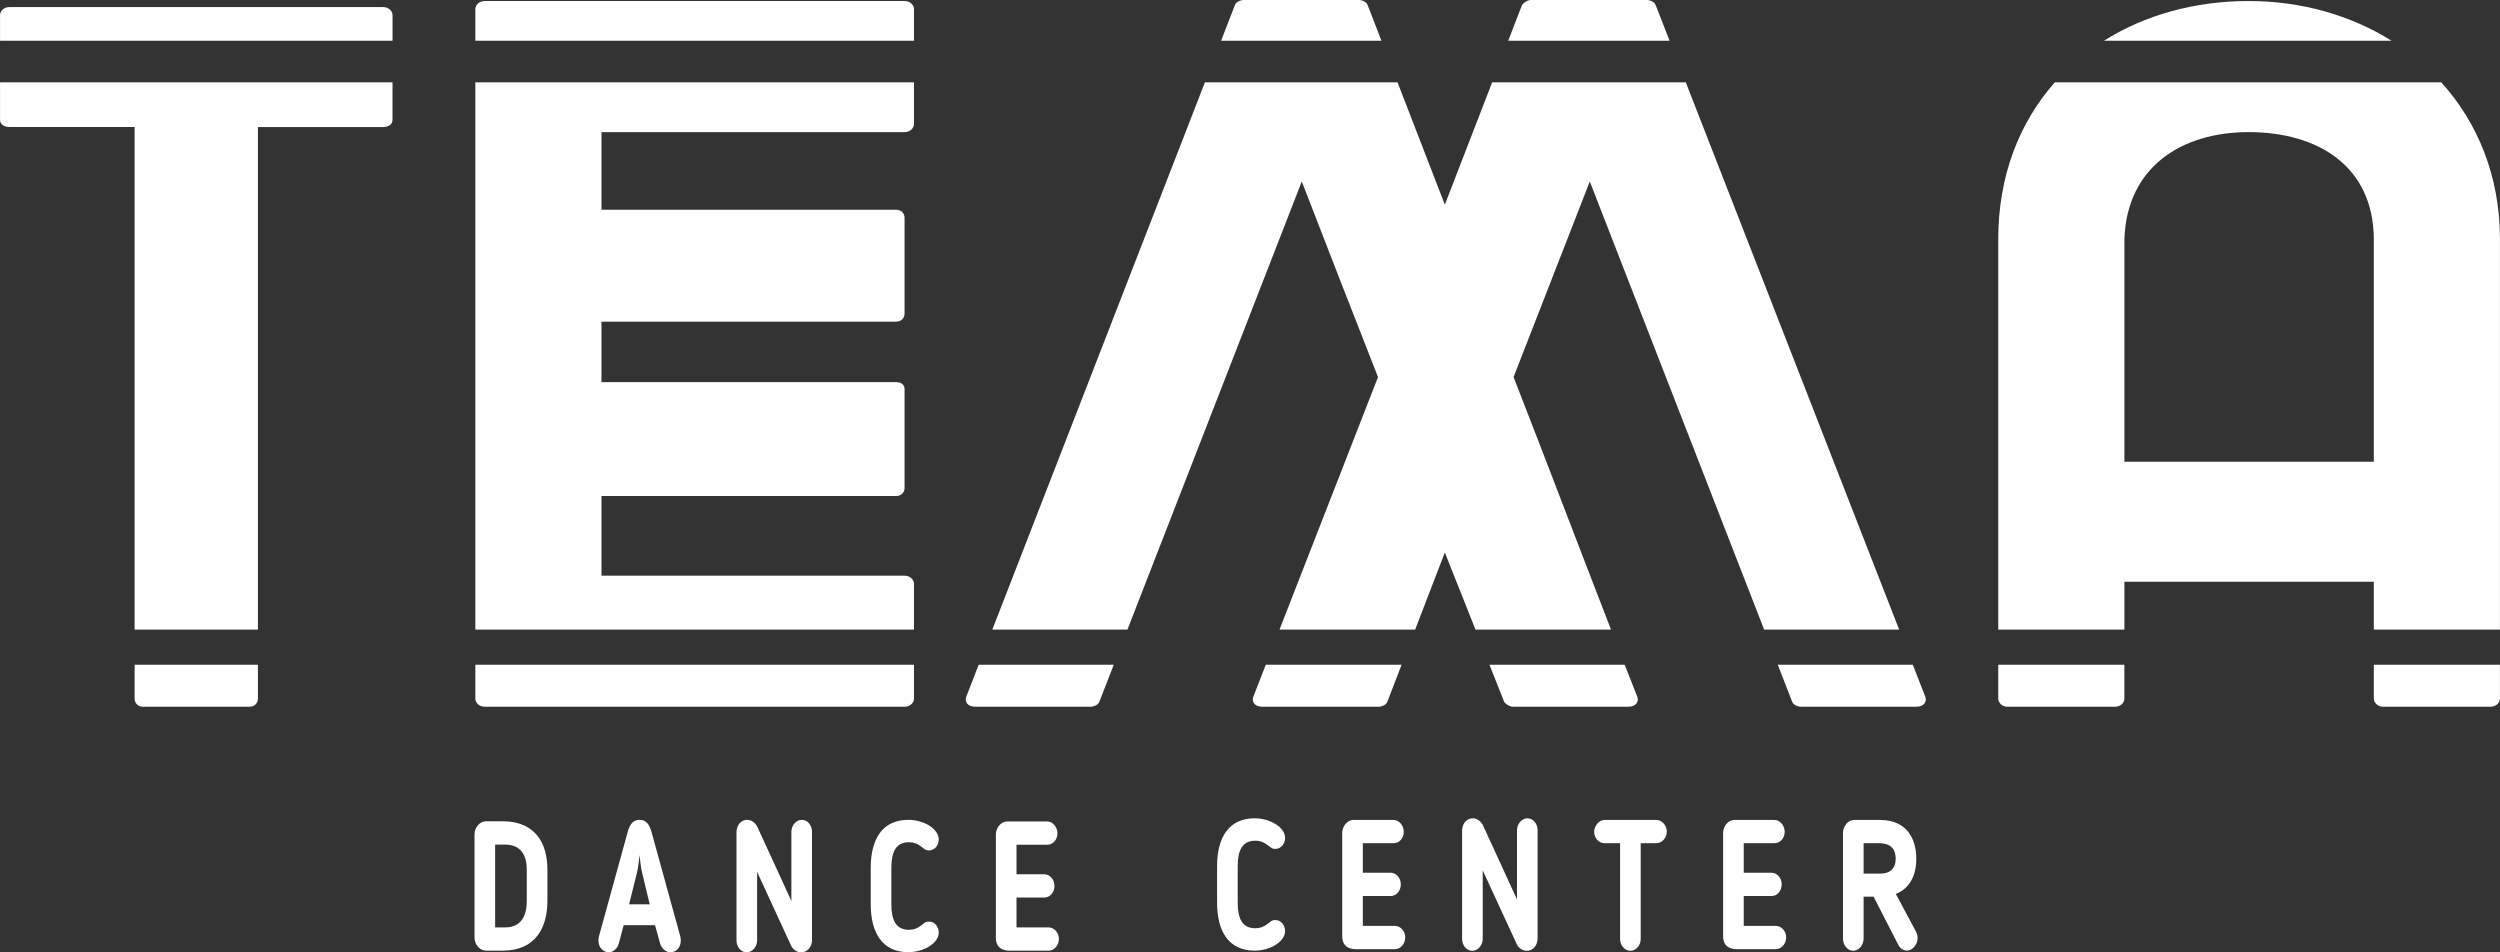
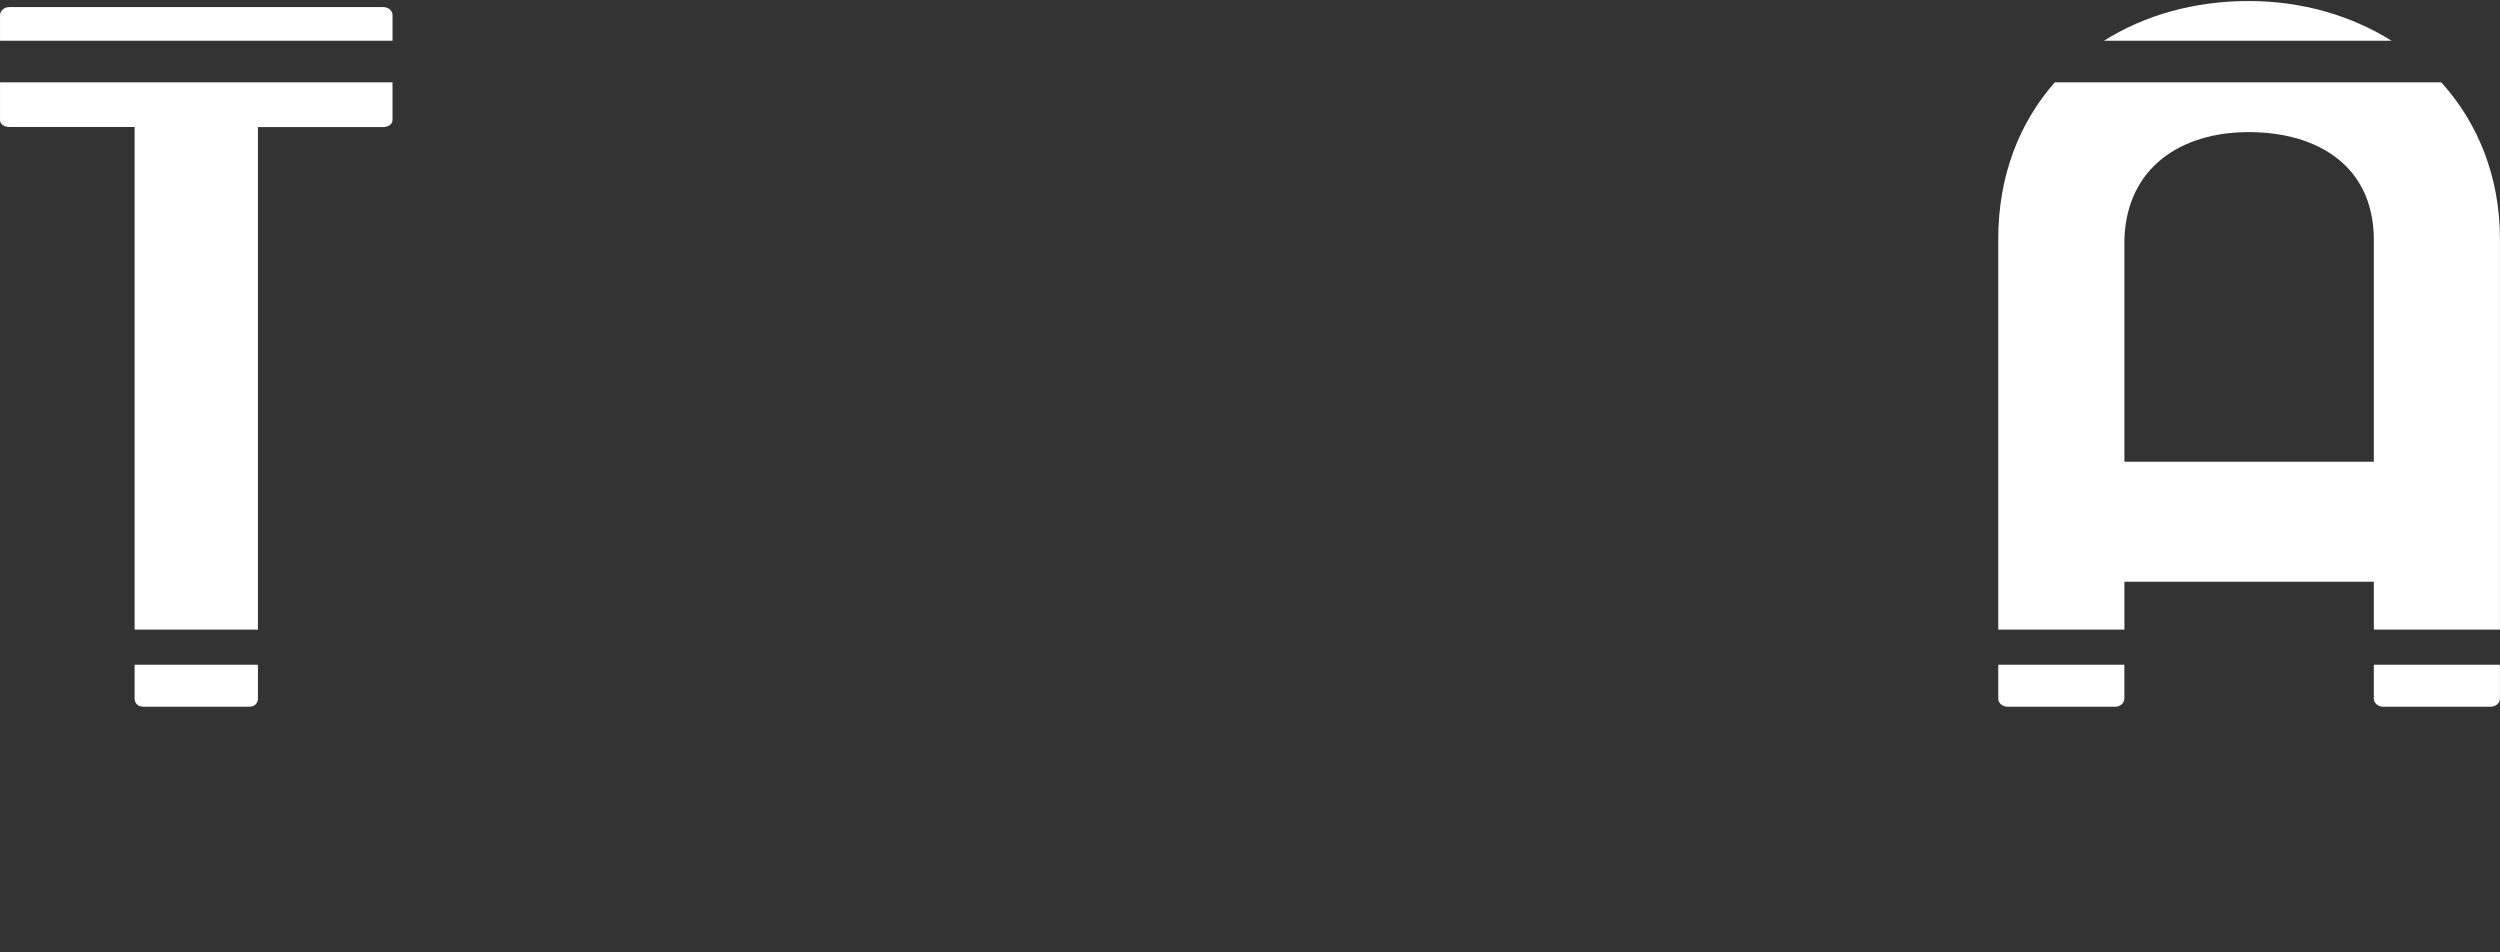
<svg xmlns="http://www.w3.org/2000/svg" width="1260" height="480" viewBox="0 0 1260 480" fill="none">
  <rect x="0" y="0" width="1260" height="480" fill="#333333" stroke="none" />
-   <path d="M728.199 278.457L743.649 317.33H811.952C795.496 274.939 779.402 232.39 762.836 190.046L801.259 91.473L889.125 317.33H957.177C921.314 225.385 885.467 133.441 849.636 41.48H752.049L728.199 103.159L704.348 41.48H607.28L500.131 317.33H568.229L656.096 91.473C670.322 128.053 680.293 153.969 694.518 190.046L644.87 317.33H713.235L728.199 278.457ZM750.683 335.031L758.079 353.643C758.55 354.664 760.921 356.187 762.35 356.187H820.697C824.497 356.187 826.397 353.643 824.968 350.596C822.927 345.413 820.886 340.214 818.845 335.031H750.683ZM896.003 335.031L903.241 353.643C903.712 355.166 906.083 356.187 907.512 356.187H965.86C969.659 356.187 971.559 353.643 970.131 350.596L964.054 335.031H896.003ZM493.254 335.031L487.209 350.596C485.78 353.643 487.68 356.187 491.479 356.187H549.827C551.256 356.187 553.627 355.166 554.098 353.643L561.336 335.031H493.254ZM637.961 335.031L631.884 350.596C630.455 353.643 632.355 356.187 636.155 356.187H694.974C696.403 356.187 698.773 355.166 699.245 353.643L706.405 335.031H637.961ZM841.471 20.544L834.452 2.56C833.981 1.037 831.61 0.016 830.181 0.016H771.363C769.934 0.016 767.563 1.539 767.092 2.56L760.136 20.544H841.471ZM696.246 20.544L689.29 2.56C688.819 1.037 686.448 0.016 685.019 0.016H626.671C625.242 0.016 622.871 1.037 622.4 2.56L615.413 20.544H696.246Z" fill="white" />
  <path d="M1133.32 0.519C1105.98 0.519 1080.87 7.618 1060.38 20.544H1205.36C1184.84 7.696 1159.98 0.519 1133.32 0.519ZM1035.65 41.481C1017.77 61.71 1007.12 88.631 1007.12 120.436V317.33H1070.7V293.19H1196.41V317.33H1259.97V120.436C1259.97 88.929 1248.82 61.883 1230.39 41.481H1035.65V41.481ZM1007.12 335.031V349.025V352.135C1007.12 354.161 1009.02 356.203 1011.87 356.203H1065.94C1068.78 356.203 1070.68 354.177 1070.68 352.135V349.025V335.031H1007.12ZM1196.41 335.031V348.68V352.12C1196.41 354.146 1198.31 356.188 1201.15 356.188H1255.23C1258.07 356.188 1259.97 354.161 1259.97 352.12V348.68V335.031H1196.41ZM1070.7 232.72V120.436C1071.96 84.264 1099.37 66.579 1133.32 66.579C1167.89 66.579 1196.41 83.495 1196.41 120.939V232.72H1070.7Z" fill="white" />
-   <path d="M455.899 66.579C458.741 66.579 460.641 64.553 460.641 62.511V41.481H239.576V317.33H460.641V294.21C460.641 292.184 458.741 290.143 455.899 290.143H303.152V249.997H451.628C454.47 249.997 455.899 247.971 455.899 245.929V196.14C455.899 194.114 454.47 192.591 451.628 192.591H303.152V162.105H451.628C454.47 162.105 455.899 160.079 455.899 158.037V109.772C455.899 107.745 454.47 105.704 451.628 105.704H303.152V66.579H455.899ZM239.576 335.031V352.12C239.576 354.146 241.476 356.188 244.318 356.188H455.899C458.741 356.188 460.641 354.161 460.641 352.12V335.031H239.576ZM460.641 20.544V4.586C460.641 2.56 458.741 0.519 455.899 0.519H244.318C241.476 0.519 239.576 2.545 239.576 4.586V20.544H460.641V20.544Z" fill="white" />
  <path d="M197.842 7.633C197.842 5.607 195.942 3.565 193.1 3.565H4.758C1.916 3.565 0.016 5.591 0.016 7.633V20.543H197.842V7.633ZM0.016 41.48V60.469C0.016 62.495 1.916 64.019 4.758 64.019H67.847V317.314H129.994V64.034H193.084C195.926 64.034 197.826 62.511 197.826 60.484V41.48H0.016ZM67.847 335.031V352.119C67.847 354.145 69.276 356.187 72.118 356.187H125.724C128.566 356.187 129.994 354.161 129.994 352.119V335.031H67.847Z" fill="white" />
-   <path d="M275.894 454.116V438.221C275.894 425.389 270.1 413.923 253.331 413.923H244.946C241.837 413.923 239.152 416.97 239.152 420.567V472.476C239.152 476.073 241.822 479.12 244.946 479.12H253.331C270.179 479.151 275.894 467.136 275.894 454.116ZM265.5 454.116C265.5 461.419 262.752 467.419 254.587 467.419H249.547V425.672H254.587C262.595 425.672 265.5 431.216 265.5 438.237V454.116ZM314.332 466.304H330.144L332.735 475.633C333.473 478.225 335.843 479.968 337.775 479.968C340.821 479.968 343.113 477.565 343.113 474.063C343.113 473.607 343.035 472.492 342.894 472.037L328.417 419.483C327.38 415.792 325.889 413.201 322.324 413.201C318.76 413.201 317.284 415.887 316.311 419.483L301.834 472.037C301.692 472.492 301.614 473.607 301.614 474.063C301.614 477.565 304.063 479.968 306.952 479.968C308.727 479.968 311.113 478.303 311.851 475.633L314.332 466.304ZM327.459 455.781H317.064L320.99 439.98C321.665 437.294 322.026 433.792 322.324 430.933C322.623 433.792 322.999 437.31 323.659 439.98L327.459 455.781ZM403.753 479.984C407.019 479.984 409.249 477.125 409.249 473.701V419.201C409.249 415.965 407.019 413.201 404.13 413.201C401.304 413.201 398.854 415.965 398.854 419.201V454.116C392.024 439.242 388.24 430.839 381.645 416.609C380.609 414.583 378.599 413.185 376.605 413.185C373.496 413.185 371.188 415.871 371.188 419.468V473.968C371.188 477.204 373.418 479.968 376.307 479.968C379.133 479.968 381.583 477.204 381.583 473.968V439.43L398.792 476.748C399.734 478.696 401.822 479.984 403.753 479.984ZM449.241 437.404C449.241 429.457 451.471 424.478 458.144 424.478C460.515 424.478 462.446 425.216 464.299 426.692L465.037 427.242C465.995 427.98 466.529 428.624 468.225 428.624C471.051 428.624 473.124 426.033 473.124 423.08C473.124 417.724 465.634 413.201 457.767 413.201C444.782 413.201 438.847 422.813 438.847 437.404V455.686C438.847 470.277 444.782 479.89 457.767 479.89C465.634 479.89 473.124 475.366 473.124 470.01C473.124 467.058 471.051 464.466 468.225 464.466C466.513 464.466 465.995 465.11 465.037 465.848L464.299 466.398C462.446 467.874 460.515 468.613 458.144 468.613C451.471 468.613 449.241 463.618 449.241 455.686V437.404ZM533.685 473.152C533.685 470.01 531.236 467.419 528.488 467.419H512.315V452.357H526.337C529.226 452.357 531.455 449.765 531.455 446.451C531.455 443.121 528.927 440.624 526.337 440.624H512.315V425.75H527.75C530.576 425.75 532.947 423.347 532.947 420.017C532.947 416.782 530.576 414.017 527.75 414.017H507.636C504.37 414.017 501.92 417.347 501.92 420.583V472.586C501.92 477.581 505.186 479.151 508.829 479.151H528.488C531.298 479.151 533.685 476.466 533.685 473.152Z" fill="white" />
-   <path d="M623.798 436.635C623.798 428.688 626.027 423.709 632.701 423.709C635.072 423.709 637.003 424.447 638.856 425.923L639.594 426.473C640.552 427.211 641.085 427.855 642.781 427.855C645.608 427.855 647.68 425.264 647.68 422.311C647.68 416.955 640.19 412.432 632.324 412.432C619.339 412.432 613.403 422.044 613.403 436.635V454.917C613.403 469.508 619.339 479.121 632.324 479.121C640.19 479.121 647.68 474.597 647.68 469.241C647.68 466.289 645.608 463.697 642.781 463.697C641.07 463.697 640.552 464.341 639.594 465.079L638.856 465.629C637.003 467.105 635.072 467.844 632.701 467.844C626.027 467.844 623.798 462.849 623.798 454.917V436.635ZM708.242 472.383C708.242 469.241 705.792 466.65 703.044 466.65H686.872V451.588H700.893C703.782 451.588 706.012 448.996 706.012 445.682C706.012 442.352 703.484 439.855 700.893 439.855H686.872V424.981H702.306C705.133 424.981 707.504 422.578 707.504 419.248C707.504 416.013 705.133 413.248 702.306 413.248H682.193C678.927 413.248 676.477 416.578 676.477 419.814V471.817C676.477 476.812 679.743 478.382 683.386 478.382H703.044C705.871 478.382 708.242 475.697 708.242 472.383ZM769.463 479.215C772.729 479.215 774.958 476.356 774.958 472.932V418.432C774.958 415.196 772.729 412.432 769.84 412.432C767.013 412.432 764.564 415.196 764.564 418.432V453.347C757.733 438.473 753.949 430.07 747.355 415.84C746.318 413.814 744.309 412.416 742.314 412.416C739.205 412.416 736.897 415.102 736.897 418.699V473.199C736.897 476.435 739.127 479.199 742.016 479.199C744.842 479.199 747.292 476.435 747.292 473.199V438.661L764.501 475.979C765.459 477.911 767.531 479.215 769.463 479.215ZM816.521 473.294C816.521 476.435 818.829 479.199 821.718 479.199C824.544 479.199 826.915 476.435 826.915 473.294V424.981H834.782C837.608 424.981 840.058 422.295 840.058 419.154C840.058 415.824 837.467 413.248 834.782 413.248H808.654C805.765 413.248 803.457 416.578 803.457 419.154C803.457 422.295 805.687 424.981 808.654 424.981H816.521V473.294V473.294ZM900.211 472.383C900.211 469.241 897.761 466.65 895.014 466.65H878.841V451.588H892.862C895.752 451.588 897.981 448.996 897.981 445.682C897.981 442.352 895.453 439.855 892.862 439.855H878.841V424.981H894.276C897.102 424.981 899.473 422.578 899.473 419.248C899.473 416.013 897.102 413.248 894.276 413.248H874.162C870.896 413.248 868.446 416.578 868.446 419.814V471.817C868.446 476.812 871.712 478.382 875.355 478.382H895.014C897.84 478.382 900.211 475.697 900.211 472.383ZM965.813 432.834C965.813 423.128 961.353 413.248 947.41 413.248H934.503C931.457 413.248 928.867 416.295 928.867 419.892V473.089C928.867 476.419 931.237 479.183 933.985 479.183C936.812 479.183 939.261 476.325 939.261 473.089V451.933H944.301L956.768 476.231C957.726 478.084 959.296 479.089 961.149 479.089C964.494 479.089 968.121 474.189 965.671 469.571L955.512 450.551C961.887 447.991 965.813 441.991 965.813 432.834ZM955.434 432.834C955.434 437.64 952.686 440.31 947.567 440.31H939.261V424.981H947.128C953.864 424.997 955.434 428.955 955.434 432.834Z" fill="white" />
</svg>